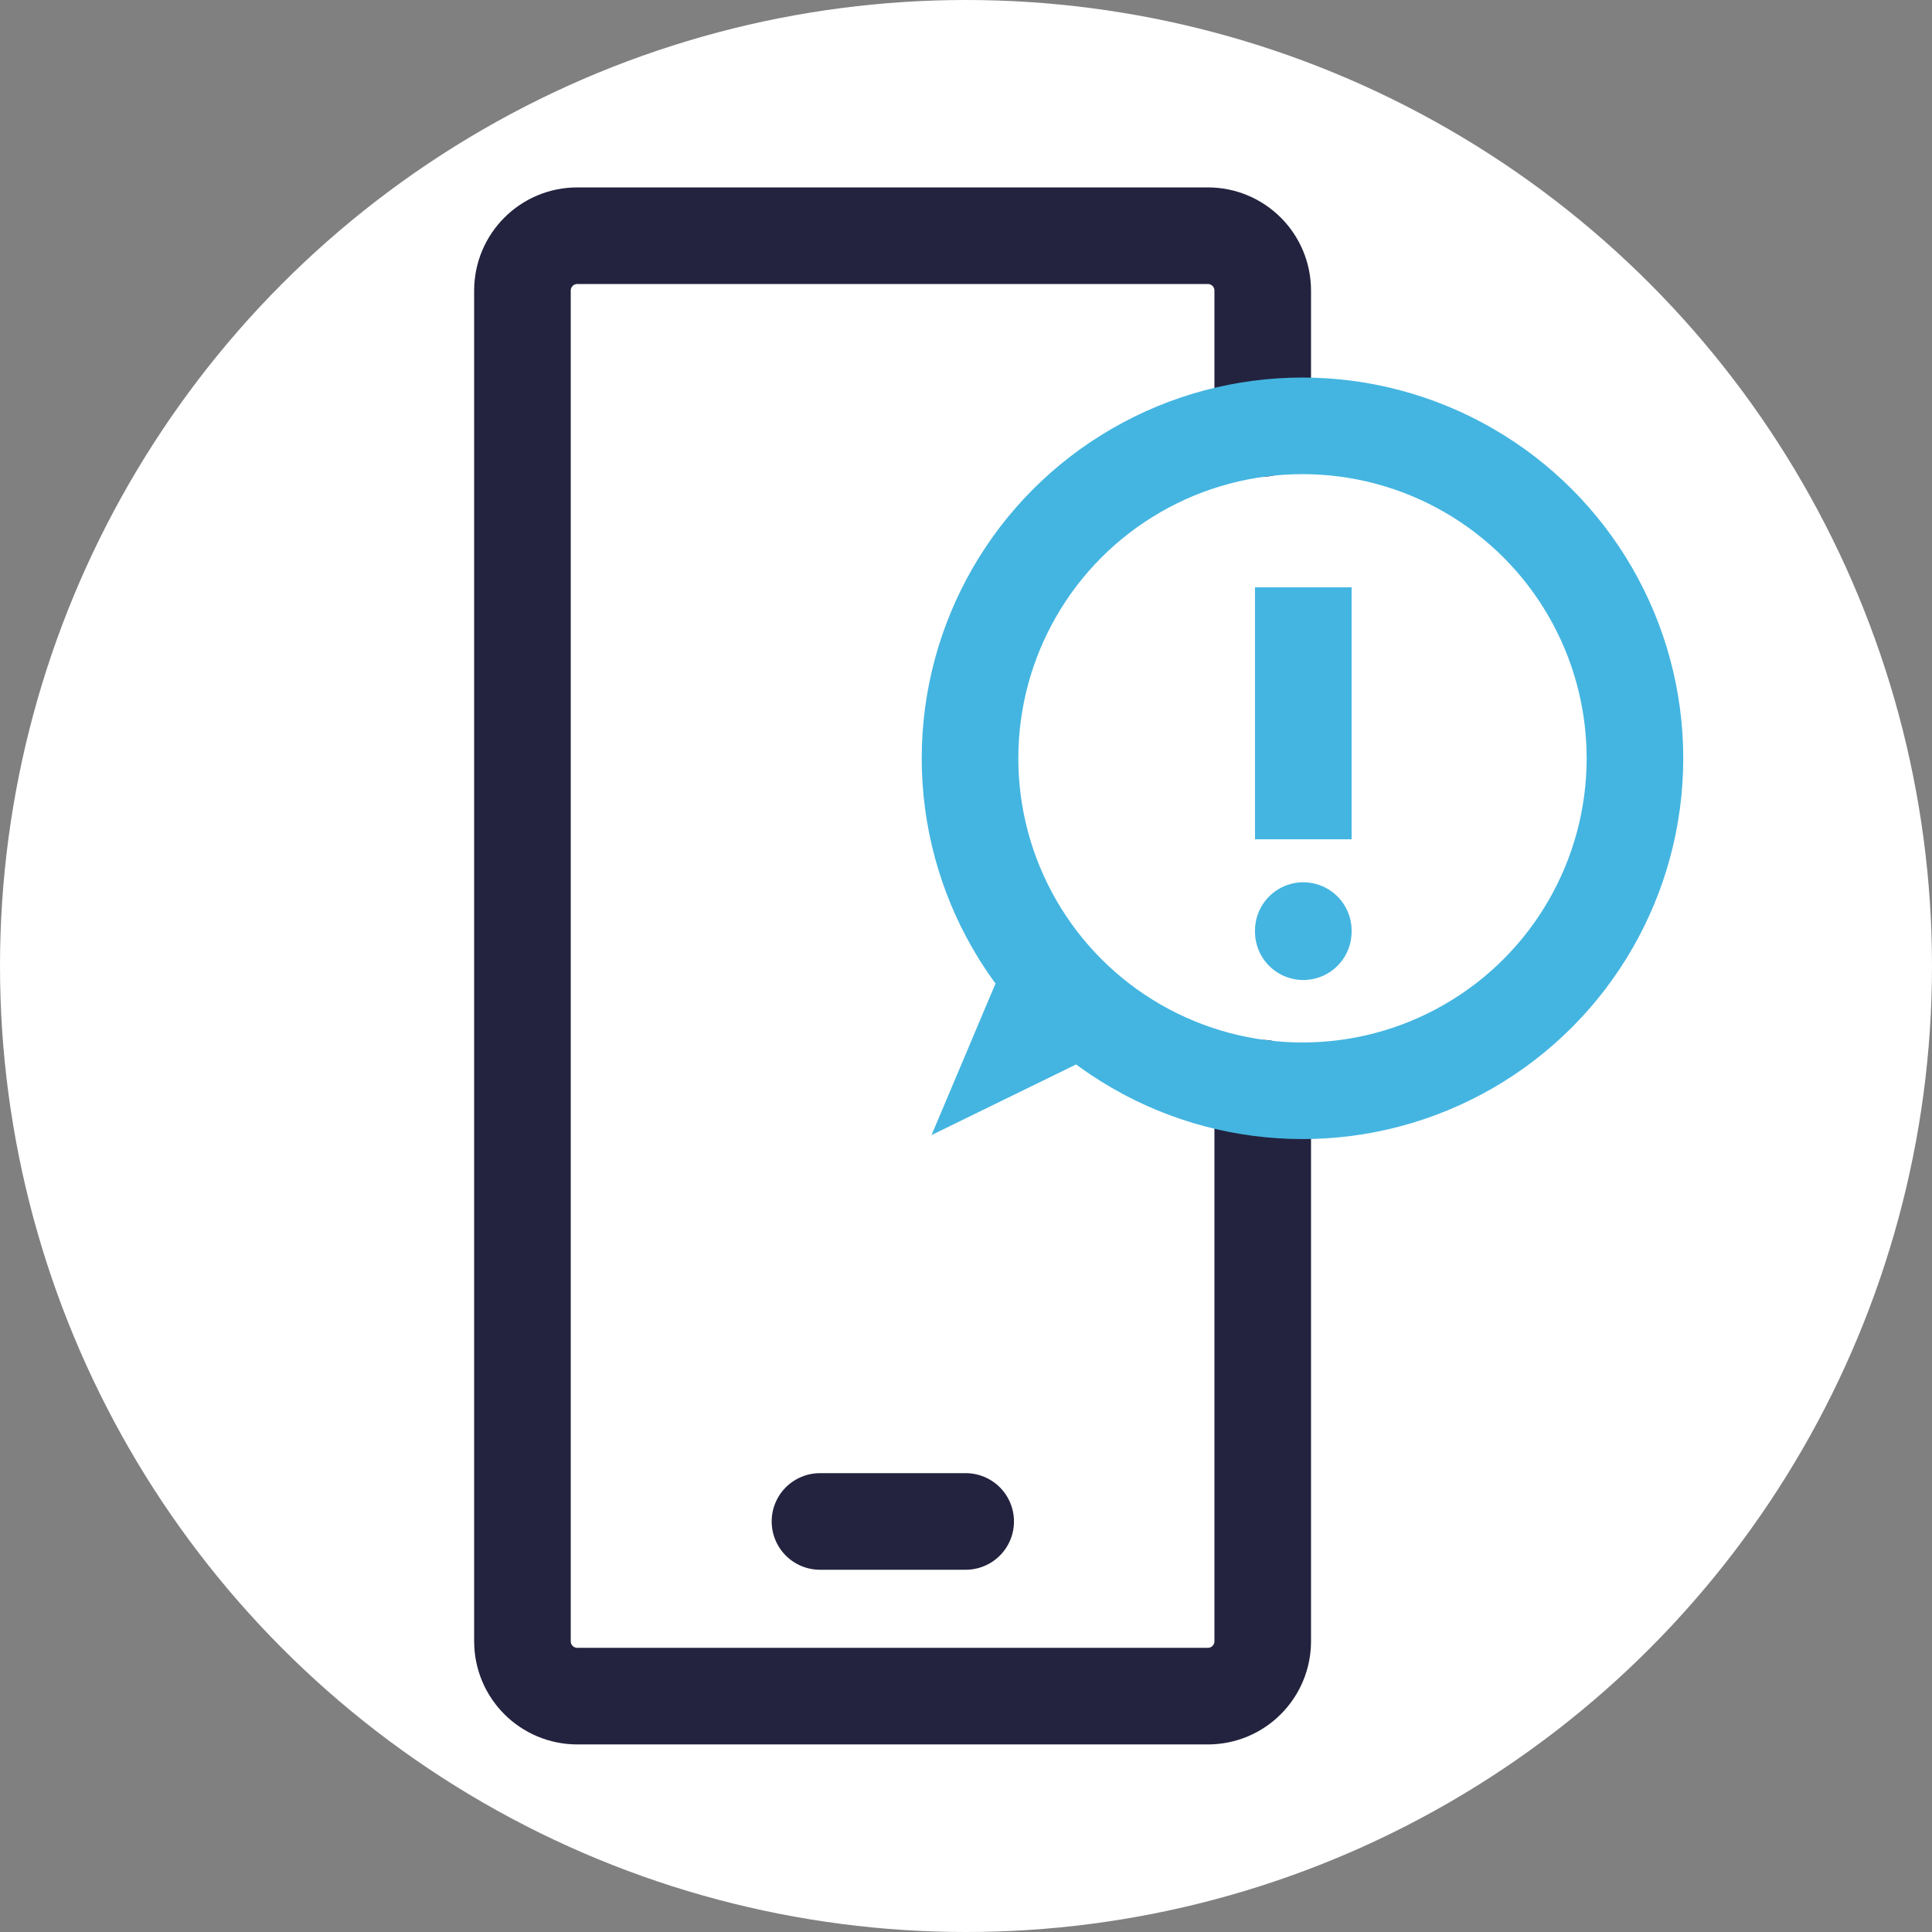
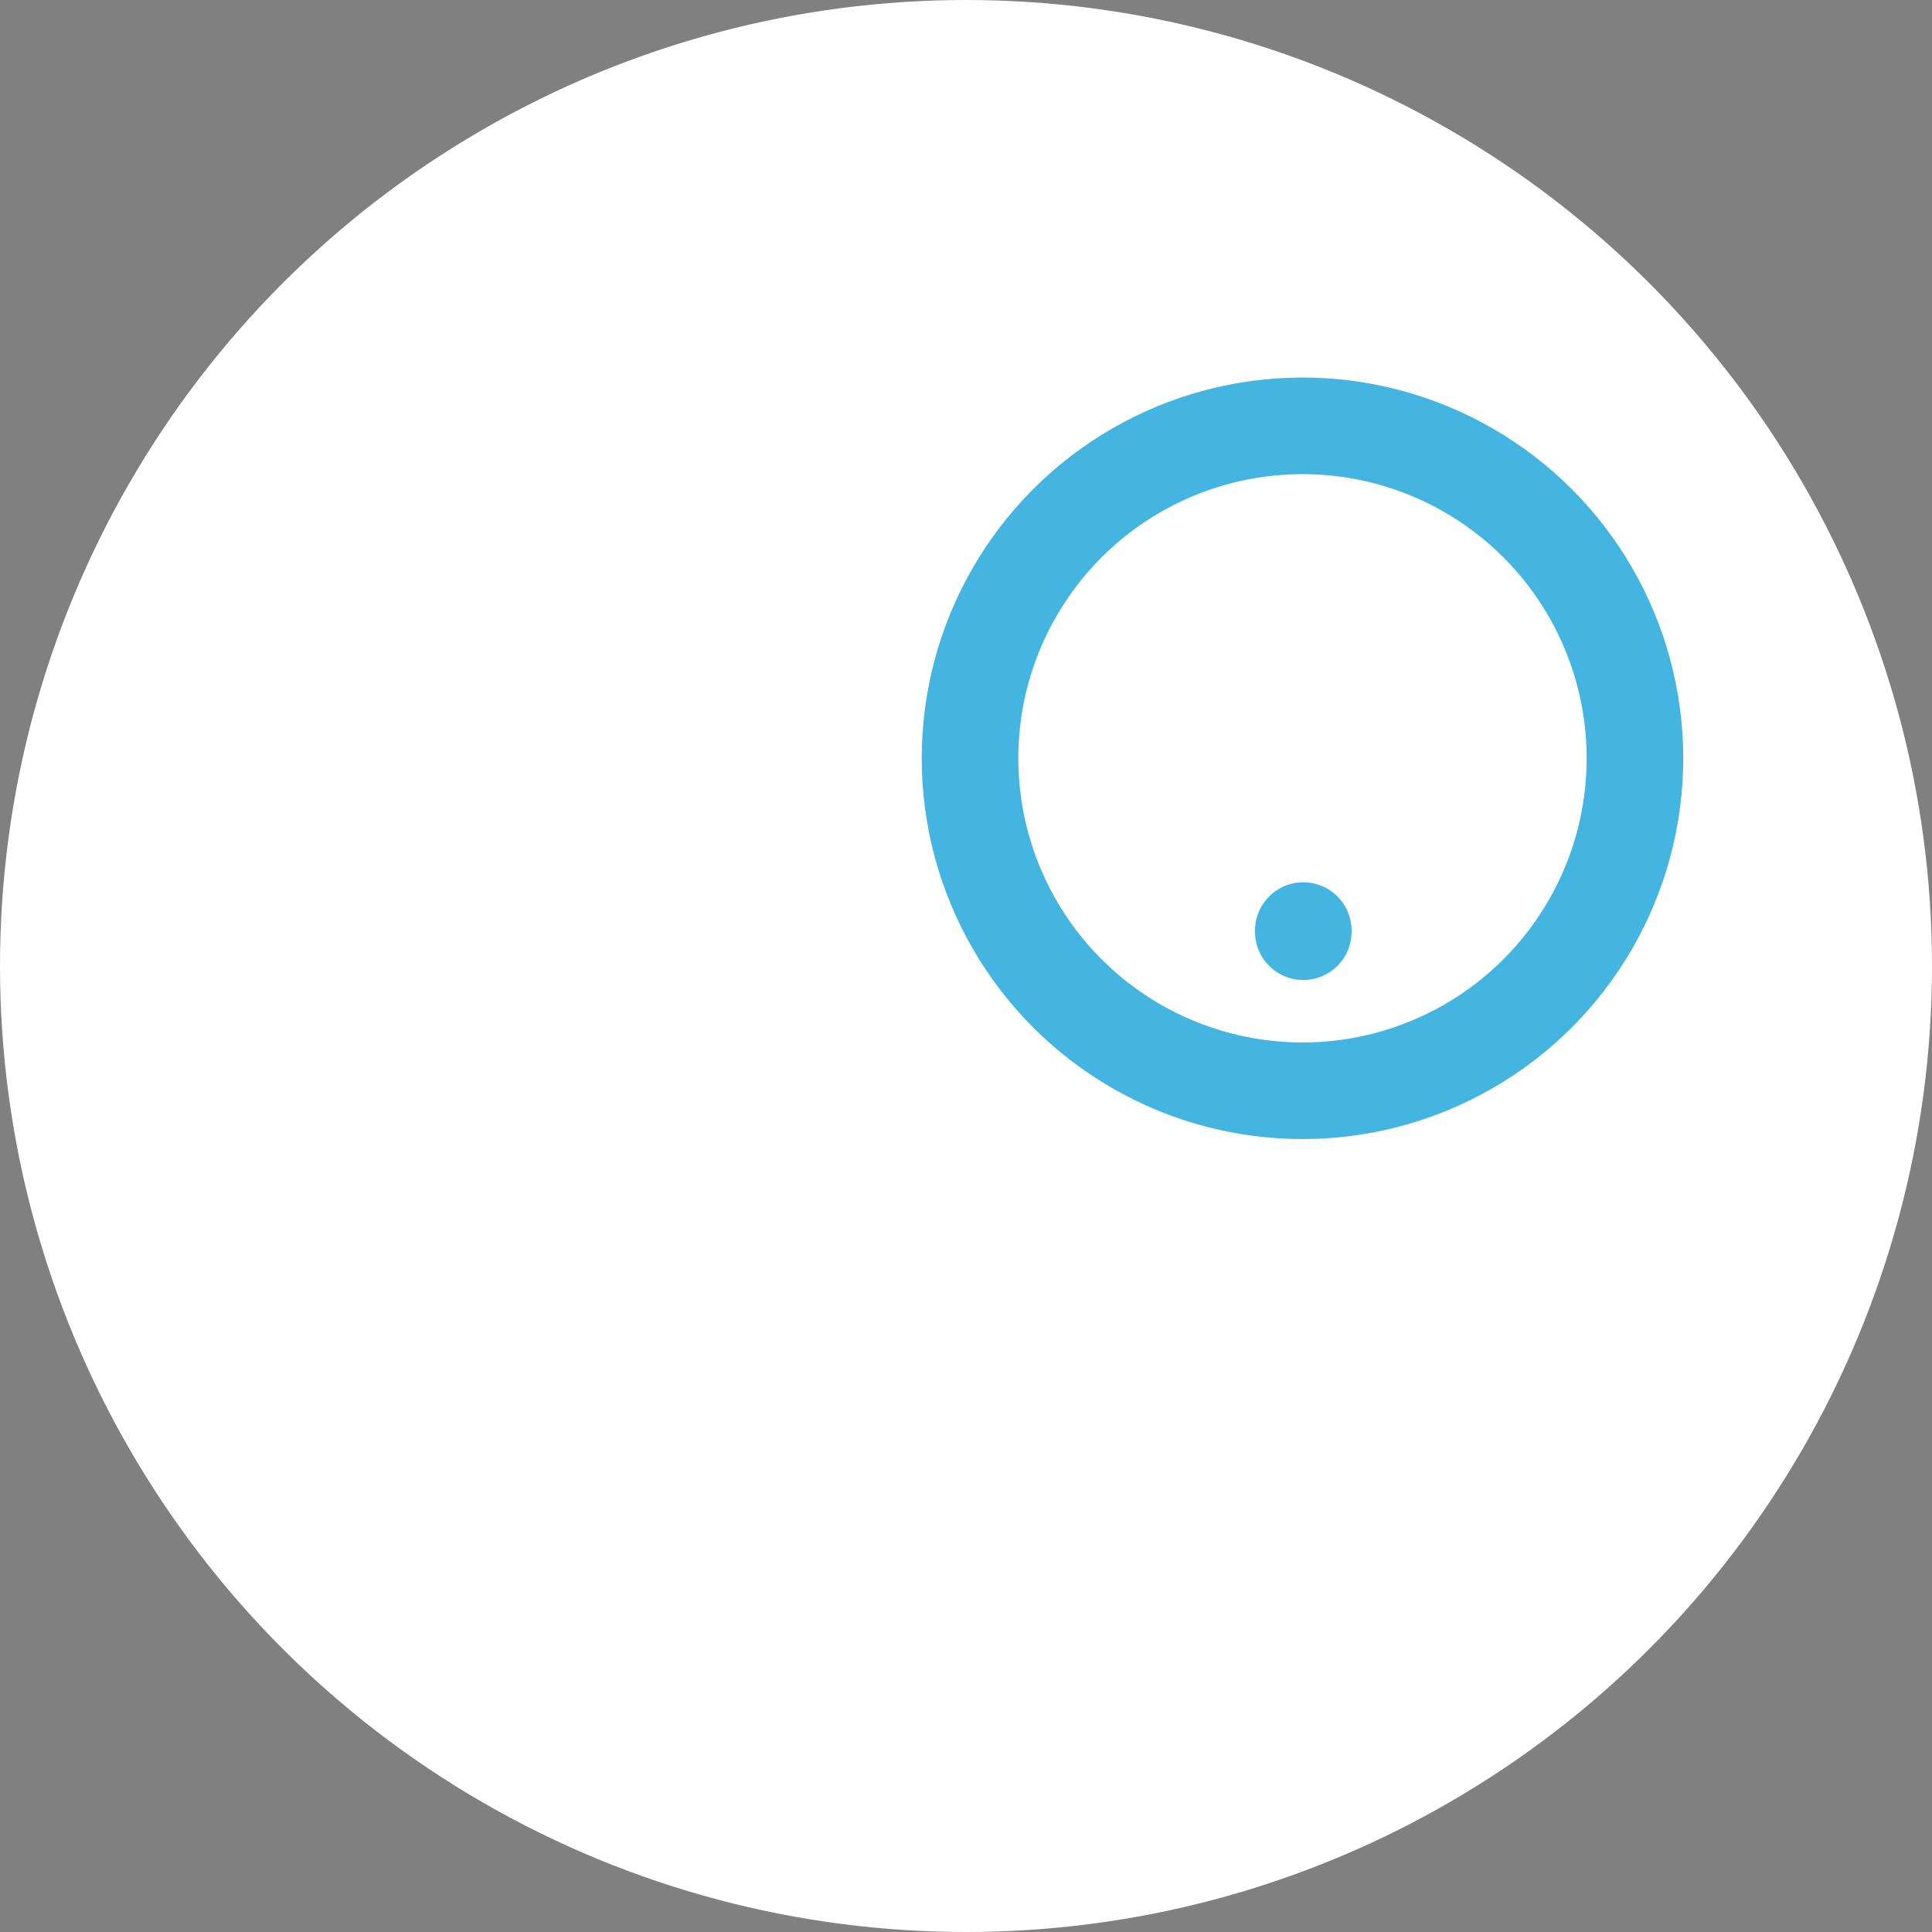
<svg xmlns="http://www.w3.org/2000/svg" id="Layer_1" data-name="Layer 1" viewBox="0 0 120 120">
  <rect x="0" y="0" width="120" height="120" fill="#808080" stroke="none" />
  <defs>
    <style>
      .cls-1, .cls-2, .cls-3 {
        stroke-miterlimit: 10;
      }

      .cls-1, .cls-2, .cls-3, .cls-4 {
        fill: none;
        stroke-width: 6px;
      }

      .cls-1, .cls-2, .cls-4 {
        stroke-linecap: round;
      }

      .cls-1, .cls-3, .cls-4 {
        stroke: #44b5e1;
      }

      .cls-2 {
        stroke: #23233f;
      }

      .cls-4 {
        stroke-linejoin: round;
      }

      .cls-5 {
        fill: #44b5e1;
        fill-rule: evenodd;
      }

      .cls-5, .cls-6 {
        stroke-width: 0px;
      }

      .cls-6 {
        fill: #fff;
      }
    </style>
  </defs>
  <circle class="cls-6" cx="60" cy="60" r="60" />
  <g id="Device_Mobile_Alert" data-name="Device Mobile Alert">
    <g id="Device_Mobile" data-name="Device Mobile">
-       <path class="cls-2" d="m78.43,67.59v34.35c0,1.88-1.52,3.41-3.41,3.41h-39.16c-1.88,0-3.41-1.52-3.41-3.41V18.05c0-1.88,1.52-3.41,3.41-3.41h39.16c1.88,0,3.41,1.52,3.41,3.41v8.56" />
-       <line class="cls-2" x1="50.93" y1="94.5" x2="59.98" y2="94.5" />
-     </g>
-     <line class="cls-3" x1="80.95" y1="36.48" x2="80.95" y2="52.13" />
+       </g>
    <line class="cls-4" x1="80.95" y1="57.8" x2="80.95" y2="57.87" />
    <circle class="cls-1" cx="80.9" cy="47.1" r="20.65" />
-     <polygon class="cls-5" points="63.23 57.78 57.86 70.5 69.94 64.6 63.23 57.78" />
  </g>
</svg>